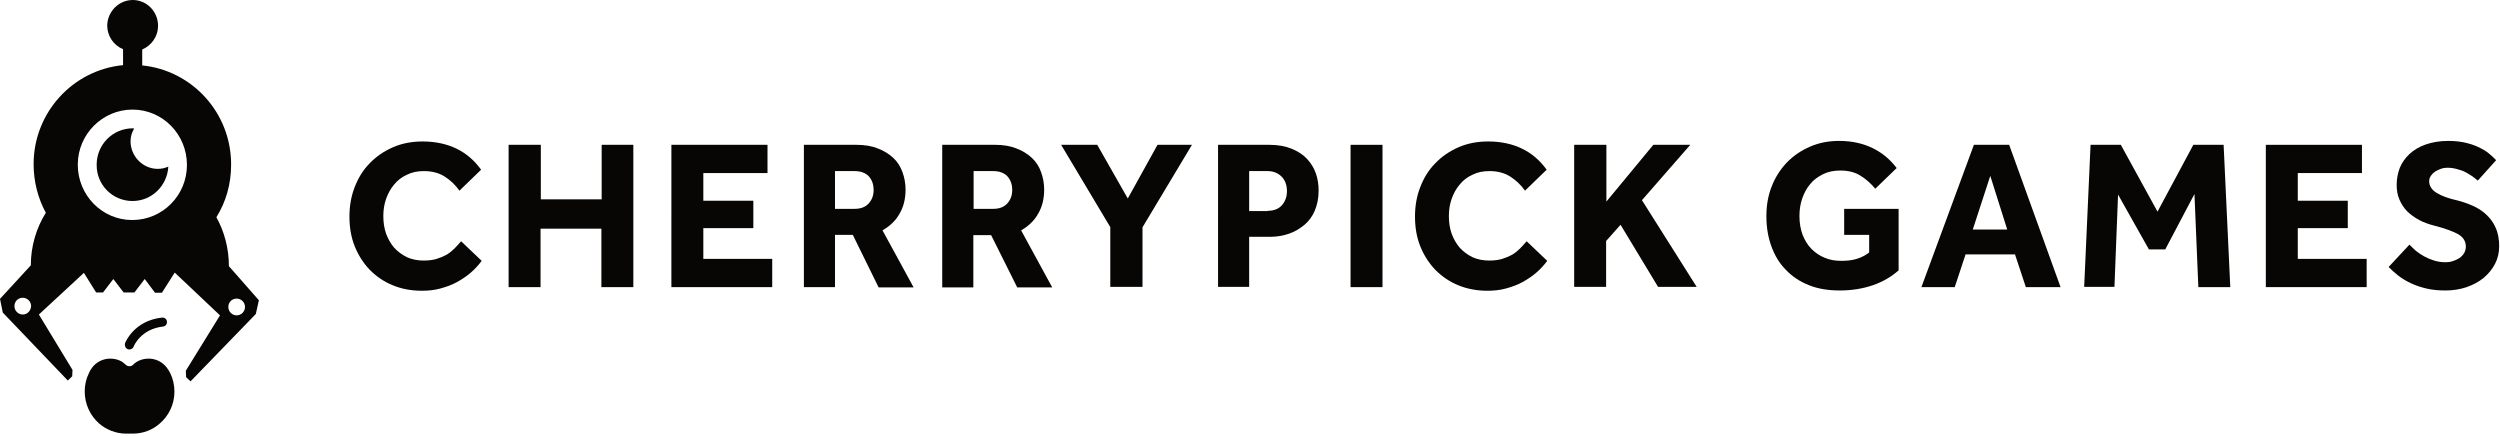
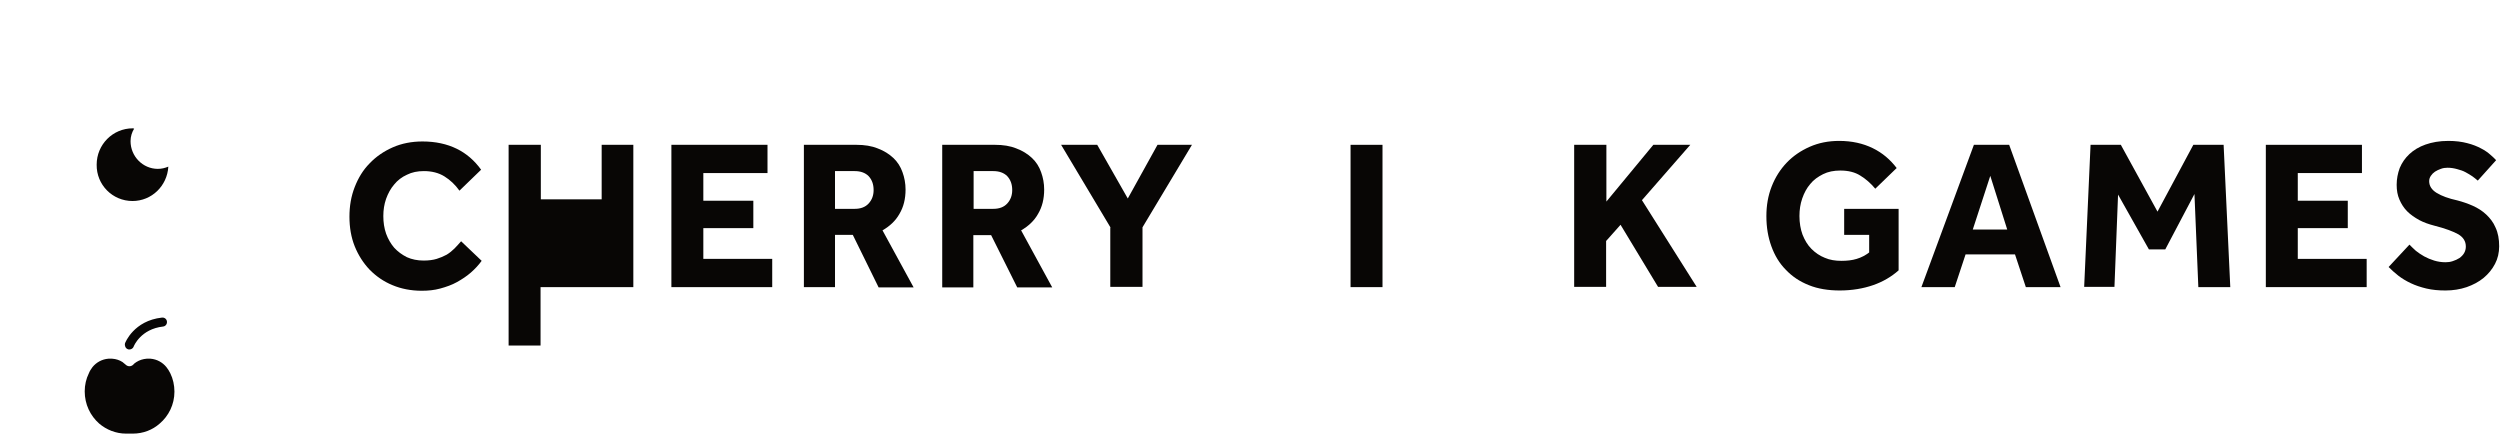
<svg xmlns="http://www.w3.org/2000/svg" clip-rule="evenodd" fill-rule="evenodd" stroke-linejoin="round" stroke-miterlimit="2" viewBox="0 0 321 56">
  <clipPath id="a">
    <path clip-rule="evenodd" d="m0 0h321v56h-321z" />
  </clipPath>
  <g clip-path="url(#a)" fill="#080605" fill-rule="nonzero">
    <path d="m61.846 33.492c-.392.539-.856 1.041-1.391 1.508s-1.141.862-1.783 1.221c-.642.358-1.356.61-2.14.825-.785.216-1.57.287-2.39.287-1.355 0-2.639-.251-3.745-.718-1.141-.466-2.104-1.148-2.925-1.974-.82-.862-1.462-1.867-1.926-3.015-.463-1.149-.677-2.441-.677-3.805 0-1.365.214-2.621.677-3.806.464-1.184 1.07-2.189 1.926-3.051.821-.861 1.819-1.543 2.961-2.046 1.141-.503 2.425-.754 3.816-.754 1.676 0 3.139.323 4.387.933 1.248.611 2.283 1.508 3.139 2.693l-2.782 2.692c-.535-.754-1.177-1.364-1.926-1.831-.749-.466-1.641-.682-2.64-.682-.82 0-1.533.144-2.175.467-.642.287-1.213.718-1.641 1.256-.464.539-.785 1.149-1.034 1.831-.25.718-.357 1.436-.357 2.226 0 .789.107 1.543.357 2.261.249.682.606 1.293 1.034 1.795.464.503.999.898 1.641 1.221.642.287 1.355.43 2.14.43.642 0 1.212-.071 1.676-.215s.892-.323 1.284-.538c.357-.216.713-.503.999-.79.285-.287.57-.61.856-.934z" />
-     <path d="m65.306 18.595h4.137v7h7.811v-7h4.066v18.272h-4.102v-7.503h-7.811v7.503h-4.101z" />
+     <path d="m65.306 18.595h4.137v7h7.811v-7h4.066v18.272h-4.102h-7.811v7.503h-4.101z" />
    <path d="m86.207 18.595h12.34v3.625h-8.239v3.554h6.42v3.518h-6.42v3.949h8.845v3.625h-12.947z" />
    <path d="m103.219 18.595h6.741c1.035 0 1.962.143 2.747.466.784.288 1.462.718 1.997 1.221s.927 1.113 1.177 1.831c.25.682.392 1.436.392 2.225 0 1.185-.249 2.226-.784 3.123-.5.898-1.249 1.58-2.176 2.118l3.995 7.323h-4.494l-3.317-6.748h-2.283v6.713h-3.995zm6.527 8.22c.749 0 1.356-.215 1.784-.682.428-.466.642-1.041.642-1.723 0-.754-.214-1.328-.642-1.795-.428-.43-1.035-.646-1.784-.646h-2.532v4.846z" />
    <path d="m120.981 18.595h6.777c1.034 0 1.962.143 2.746.466.785.288 1.463.718 1.998 1.221s.927 1.113 1.177 1.831c.249.682.392 1.436.392 2.225 0 1.185-.25 2.226-.785 3.123-.499.898-1.248 1.58-2.175 2.118l3.994 7.323h-4.494l-3.352-6.712h-2.283v6.712h-3.995zm6.563 8.22c.749 0 1.355-.215 1.783-.682.428-.466.642-1.041.642-1.723 0-.754-.214-1.328-.642-1.795-.428-.43-1.034-.646-1.783-.646h-2.532v4.846z" />
    <path d="m142.595 29.22-6.348-10.625h4.636l3.924 6.892 3.816-6.892h4.423l-6.349 10.59v7.646h-4.137v-7.611z" />
-     <path d="m156.398 18.595h6.599c1.105 0 2.068.179 2.853.502s1.462.754 1.962 1.293c.499.538.891 1.148 1.141 1.866s.357 1.436.357 2.226c0 .969-.179 1.831-.5 2.585-.321.753-.784 1.364-1.355 1.83-.571.467-1.213.862-1.962 1.113s-1.533.395-2.318.395h-2.782v6.426h-3.995zm6.385 8.471c.749 0 1.355-.215 1.783-.681.428-.467.678-1.078.678-1.831 0-.754-.214-1.4-.678-1.867s-1.07-.718-1.819-.718h-2.354v5.133h2.39z" />
    <path d="m173.411 18.595h4.102v18.272h-4.102z" />
-     <path d="m198.663 33.492c-.392.539-.856 1.041-1.391 1.508s-1.141.862-1.783 1.221c-.642.358-1.355.61-2.14.825-.785.216-1.569.287-2.39.287-1.355 0-2.639-.251-3.745-.718-1.141-.466-2.104-1.148-2.924-1.974-.821-.862-1.463-1.867-1.926-3.015-.464-1.149-.678-2.441-.678-3.805 0-1.365.214-2.621.678-3.806.463-1.184 1.07-2.189 1.926-3.051.82-.861 1.819-1.543 2.96-2.046s2.425-.754 3.816-.754c1.677 0 3.139.323 4.387.933 1.249.611 2.283 1.508 3.139 2.693l-2.782 2.692c-.535-.754-1.177-1.364-1.926-1.831-.749-.466-1.641-.682-2.639-.682-.821 0-1.534.144-2.176.467-.642.287-1.213.718-1.641 1.256-.463.539-.784 1.149-1.034 1.831-.25.718-.357 1.436-.357 2.226 0 .789.107 1.543.357 2.261.25.682.606 1.293 1.034 1.795.464.503.999.898 1.641 1.221.642.287 1.355.43 2.14.43.642 0 1.213-.071 1.676-.215.464-.144.892-.323 1.284-.538.357-.216.714-.503.999-.79s.571-.61.856-.934z" />
    <path d="m202.123 18.595h4.137v7.287l6.028-7.287h4.744l-6.206 7.107 7.026 11.129h-4.958l-4.815-7.97-1.854 2.082v5.888h-4.102z" />
    <path d="m236.791 26.815h6.991v7.898c-.928.825-2.033 1.472-3.282 1.902-1.248.431-2.675.682-4.28.682-1.462 0-2.817-.215-3.959-.682-1.177-.466-2.14-1.112-2.96-1.974-.82-.826-1.427-1.831-1.855-3.015-.428-1.185-.642-2.441-.642-3.877 0-1.364.214-2.621.678-3.805.464-1.185 1.106-2.19 1.926-3.052.82-.861 1.819-1.543 2.96-2.046 1.142-.502 2.39-.754 3.781-.754 1.641 0 3.067.323 4.316.934 1.248.61 2.247 1.471 3.067 2.548l-2.746 2.657c-.571-.682-1.213-1.257-1.926-1.687-.678-.431-1.534-.647-2.568-.647-.821 0-1.57.144-2.212.467s-1.212.718-1.64 1.257c-.464.538-.785 1.148-1.035 1.866-.249.718-.356 1.472-.356 2.262 0 .861.142 1.687.392 2.369.285.718.642 1.328 1.141 1.831.5.502 1.07.897 1.712 1.148.642.288 1.391.395 2.14.395.714 0 1.391-.072 1.962-.251.606-.179 1.141-.467 1.605-.826v-2.261h-3.21z" />
    <path d="m253.448 18.595h4.529l6.599 18.272h-4.459l-1.391-4.2h-6.348l-1.391 4.2h-4.28zm4.28 10.877-2.176-6.893-2.247 6.893z" />
    <path d="m268.427 18.595h3.888l4.708 8.579 4.601-8.579h3.888l.856 18.272h-4.102l-.499-11.954-3.745 7.107h-2.105l-3.959-7.035-.463 11.846h-3.888z" />
    <path d="m290.933 18.595h12.341v3.625h-8.239v3.554h6.42v3.518h-6.42v3.949h8.845v3.625h-12.947z" />
    <path d="m309.373 31.41c.249.252.499.503.82.79.321.251.678.503 1.07.718s.82.395 1.284.538c.464.144.963.216 1.462.216.321 0 .607-.036.928-.144.321-.107.57-.215.856-.395.249-.179.463-.395.606-.646s.214-.538.214-.825c0-.682-.321-1.185-.963-1.58-.642-.359-1.676-.754-3.103-1.113-.678-.179-1.32-.395-1.926-.718-.571-.323-1.106-.682-1.534-1.113-.428-.43-.749-.933-.998-1.507-.25-.575-.357-1.185-.357-1.903 0-.754.143-1.472.392-2.154.286-.682.678-1.256 1.249-1.794.535-.503 1.248-.934 2.068-1.221.821-.287 1.784-.467 2.925-.467.927 0 1.748.108 2.425.288.714.179 1.32.43 1.784.682.499.251.891.538 1.212.825s.571.503.714.682l-2.354 2.621c-.214-.18-.428-.359-.678-.539-.25-.179-.571-.359-.892-.538-.321-.18-.677-.287-1.07-.395-.392-.108-.784-.18-1.248-.18-.285 0-.571.036-.856.144s-.535.215-.749.359-.392.323-.535.539c-.143.215-.214.43-.214.682 0 .61.321 1.112.963 1.507s1.534.718 2.675.969c.678.18 1.32.395 1.962.683.642.287 1.212.646 1.712 1.112.499.467.927 1.005 1.212 1.688.321.682.464 1.471.464 2.405 0 .825-.178 1.579-.535 2.261s-.856 1.293-1.462 1.795c-.607.503-1.356.898-2.176 1.185-.856.287-1.748.43-2.711.43-.891 0-1.712-.071-2.461-.251-.749-.179-1.391-.395-1.997-.682s-1.141-.61-1.605-.969-.892-.754-1.248-1.113z" />
    <path d="m16.407 44.836c.071.036.142.036.214.036.214 0 .463-.144.535-.359.035-.108.927-2.262 3.78-2.585.321-.036.535-.323.5-.646-.036-.323-.321-.539-.642-.503-3.603.395-4.708 3.195-4.744 3.303-.071.323.071.646.357.754z" />
    <path d="m21.364 47.134c-.499-.611-1.212-1.006-2.033-1.077h-.499c-.464.036-.927.179-1.32.43-.142.108-.285.18-.392.324-.143.143-.321.215-.499.215-.179 0-.357-.072-.5-.215-.142-.108-.249-.216-.392-.324-.392-.251-.82-.394-1.32-.43h-.499c-.82.071-1.534.466-2.033 1.077-.178.251-.357.502-.464.789-.356.718-.535 1.508-.535 2.334 0 1.651.714 3.123 1.855 4.128.927.79 2.14 1.292 3.46 1.292h.856c1.319 0 2.532-.466 3.459-1.292 1.142-.969 1.891-2.441 1.891-4.092 0-.826-.179-1.652-.535-2.37-.143-.287-.321-.574-.5-.789z" />
-     <path d="m29.389 34.174c0-2.261-.57-4.415-1.605-6.282 1.213-1.938 1.891-4.236 1.891-6.713.035-6.676-4.994-12.133-11.414-12.779v-2.046c1.177-.503 2.033-1.651 2.033-3.051 0-1.831-1.462-3.303-3.245-3.303-1.784 0-3.246 1.472-3.282 3.267 0 1.364.821 2.548 2.033 3.051v2.046c-6.42.61-11.484 6.067-11.484 12.708 0 2.261.57 4.415 1.569 6.246-1.213 1.938-1.926 4.272-1.926 6.749l-3.959 4.307.357 1.759 8.346 8.723.57-.538.036-.826-4.316-7.107 5.778-5.349 1.57 2.513h.891l1.32-1.723 1.32 1.723h1.391l1.319-1.723 1.32 1.759h.892l1.64-2.585 5.814 5.492-4.387 7.108.036.826.57.538 8.382-8.651.392-1.759zm-26.464 6.211c-.571 0-1.07-.467-1.07-1.077 0-.611.463-1.077 1.07-1.077.57 0 1.07.466 1.07 1.077-.036.61-.5 1.077-1.07 1.077zm14.052-12.134c-3.887 0-6.99-3.195-6.99-7.107 0-3.913 3.174-7.072 7.026-7.072 3.888 0 6.991 3.195 6.991 7.108 0 3.912-3.139 7.071-7.027 7.071zm13.411 12.241c-.571 0-1.07-.466-1.07-1.077 0-.61.464-1.077 1.07-1.077.571 0 1.07.467 1.07 1.077 0 .575-.464 1.077-1.07 1.077z" />
    <path d="m17.013 25.81c2.461 0 4.458-1.938 4.601-4.415-.428.18-.856.287-1.355.287-1.926 0-3.496-1.615-3.496-3.554 0-.61.179-1.148.464-1.615-.071 0-.107-.036-.178-.036-2.568 0-4.637 2.082-4.637 4.667-.036 2.584 2.033 4.666 4.601 4.666z" />
  </g>
</svg>